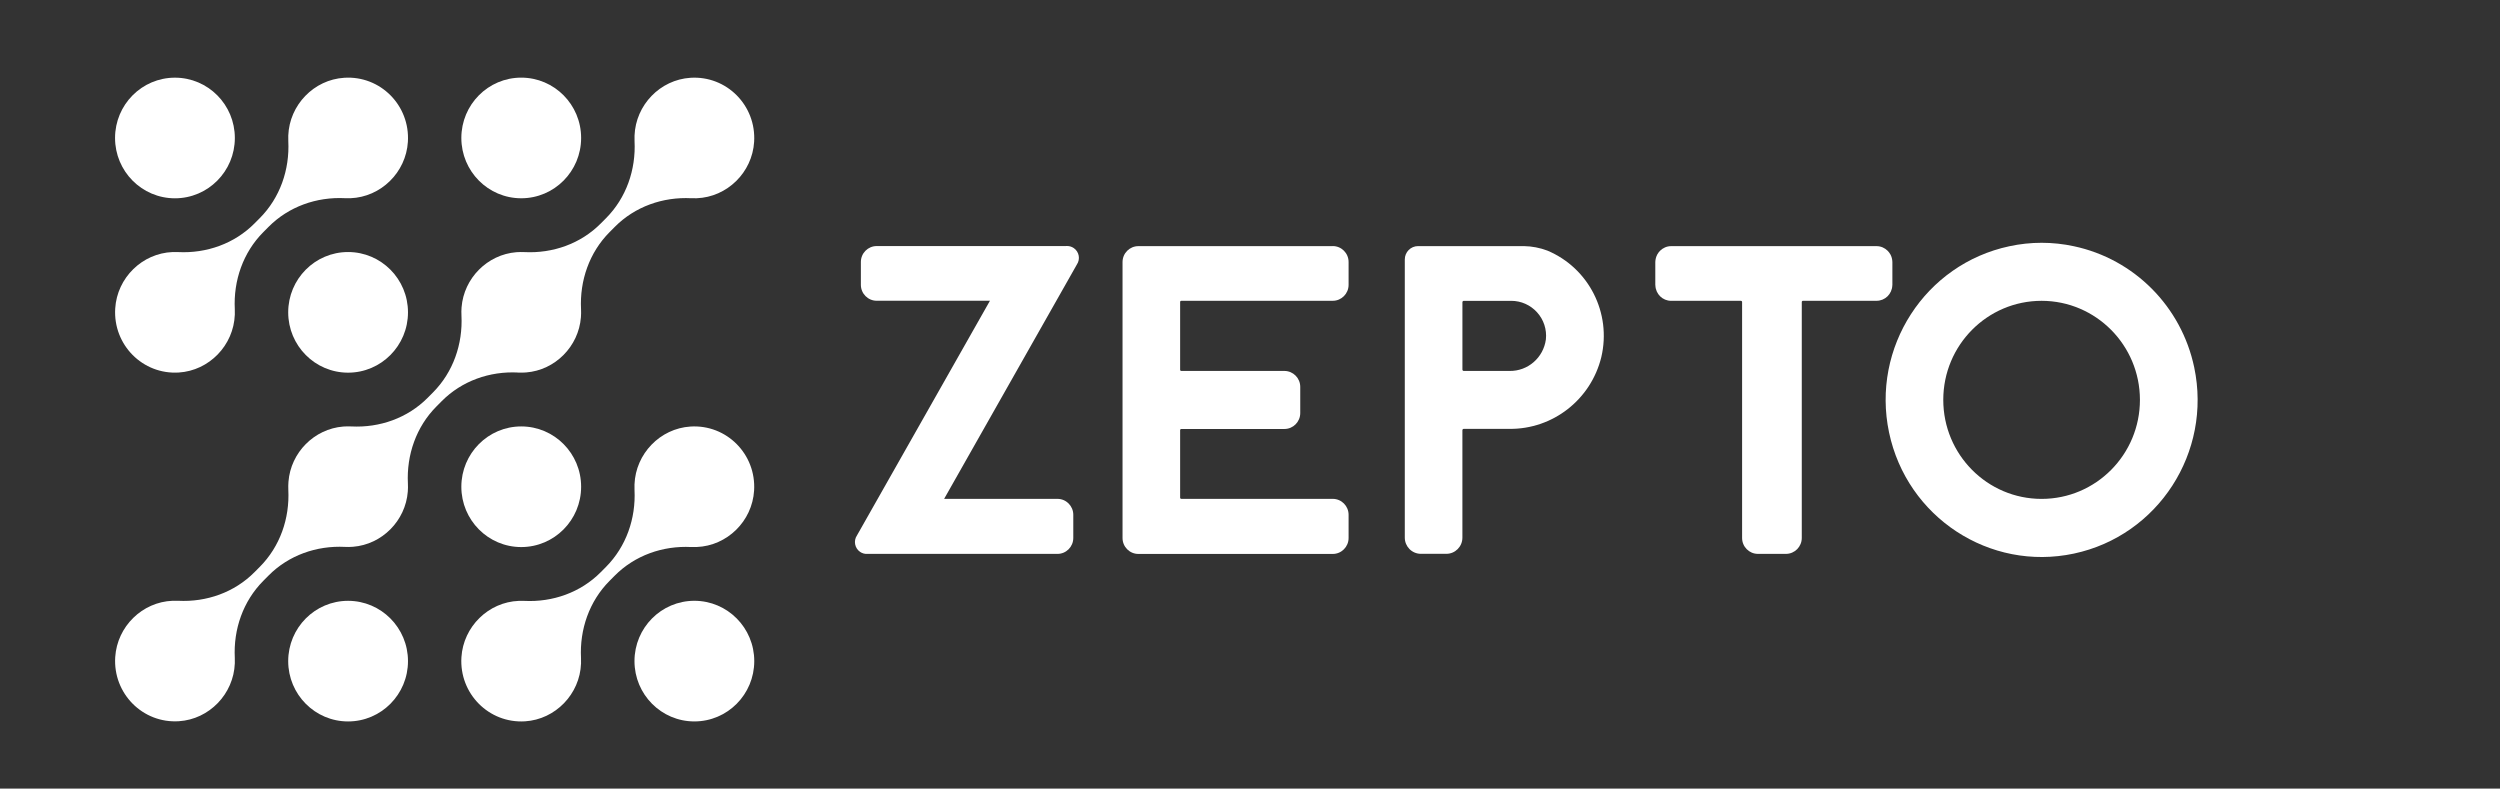
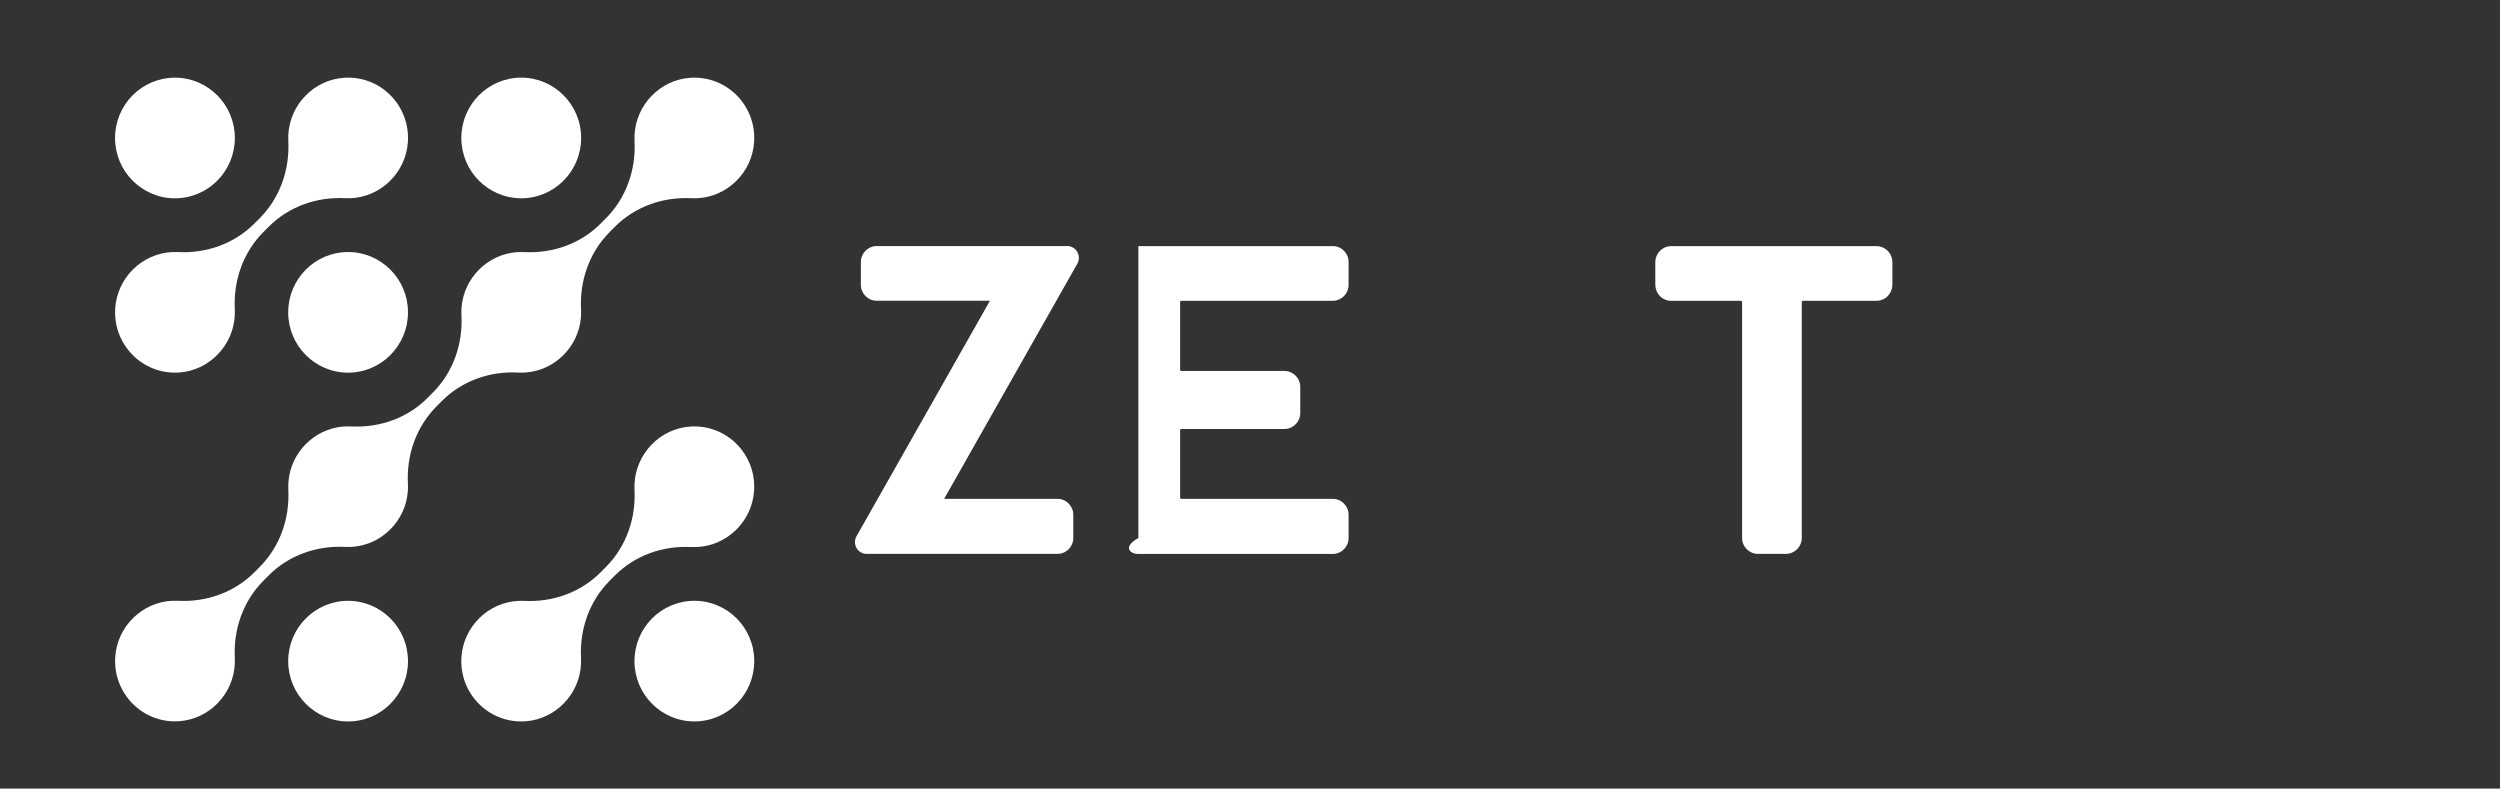
<svg xmlns="http://www.w3.org/2000/svg" width="149" height="47" viewBox="0 0 149 47" fill="none">
  <rect x="0" y="0" width="149" height="47" fill="#333333" stroke="none" />
  <path d="M63.541 14.665H52.251C51.731 14.665 51.309 15.089 51.308 15.613V16.976C51.308 17.499 51.731 17.925 52.251 17.925H59.001L51.076 31.91C50.858 32.232 50.941 32.672 51.261 32.892C51.393 32.982 51.552 33.025 51.711 33.012H63.025C63.545 33.012 63.967 32.588 63.968 32.064V30.682C63.968 30.158 63.545 29.732 63.025 29.732H56.27L64.181 15.766C64.399 15.444 64.316 15.004 63.996 14.784C63.864 14.694 63.705 14.651 63.545 14.663H63.541V14.665Z" fill="white" />
-   <path d="M92.227 14.937C91.776 14.766 91.302 14.676 90.821 14.668H84.516C84.079 14.668 83.726 15.024 83.726 15.464V32.044C83.726 32.575 84.153 33.006 84.681 33.008H86.203C86.731 33.008 87.159 32.575 87.159 32.044V25.642C87.159 25.598 87.194 25.561 87.238 25.561H89.955C92.546 25.59 94.817 23.819 95.438 21.285C96.057 18.663 94.698 15.977 92.228 14.938L92.227 14.937ZM87.16 18.011C87.16 17.967 87.197 17.93 87.241 17.93H90.073C90.659 17.93 91.218 18.18 91.611 18.617C92.007 19.054 92.198 19.64 92.135 20.228C91.99 21.32 91.054 22.13 89.961 22.108H87.241C87.197 22.108 87.16 22.072 87.16 22.027V18.011Z" fill="white" />
-   <path d="M123.605 14.676C122.338 14.402 121.026 14.402 119.758 14.676C114.736 15.746 111.524 20.714 112.587 25.772C113.65 30.83 118.583 34.063 123.605 32.994C128.628 31.924 131.839 26.956 130.776 21.898C130.015 18.274 127.204 15.442 123.605 14.676ZM127.54 23.831C127.54 27.092 124.917 29.734 121.679 29.734C118.442 29.734 115.819 27.092 115.819 23.831C115.819 20.571 118.442 17.929 121.679 17.929C124.915 17.932 127.537 20.572 127.54 23.831Z" fill="white" />
-   <path d="M79.431 14.67H67.846C67.326 14.67 66.904 15.094 66.903 15.618V32.066C66.903 32.589 67.326 33.015 67.846 33.015H79.433C79.953 33.015 80.376 32.589 80.376 32.066V30.682C80.376 30.158 79.953 29.732 79.433 29.732H70.404C70.368 29.732 70.337 29.701 70.336 29.663V25.635C70.336 25.598 70.366 25.569 70.404 25.567H76.553C77.073 25.567 77.495 25.141 77.495 24.617V23.058C77.495 22.535 77.073 22.11 76.553 22.108H70.404C70.368 22.108 70.337 22.078 70.336 22.04V17.996C70.336 17.959 70.366 17.928 70.404 17.927H79.433C79.953 17.927 80.376 17.501 80.376 16.977V15.615C80.376 15.089 79.951 14.665 79.431 14.666V14.67Z" fill="white" />
+   <path d="M79.431 14.67H67.846V32.066C66.903 32.589 67.326 33.015 67.846 33.015H79.433C79.953 33.015 80.376 32.589 80.376 32.066V30.682C80.376 30.158 79.953 29.732 79.433 29.732H70.404C70.368 29.732 70.337 29.701 70.336 29.663V25.635C70.336 25.598 70.366 25.569 70.404 25.567H76.553C77.073 25.567 77.495 25.141 77.495 24.617V23.058C77.495 22.535 77.073 22.11 76.553 22.108H70.404C70.368 22.108 70.337 22.078 70.336 22.04V17.996C70.336 17.959 70.366 17.928 70.404 17.927H79.433C79.953 17.927 80.376 17.501 80.376 16.977V15.615C80.376 15.089 79.951 14.665 79.431 14.666V14.67Z" fill="white" />
  <path d="M112.668 15.165C112.624 15.087 112.571 15.014 112.506 14.948C112.334 14.775 112.099 14.67 111.843 14.67H99.599C99.343 14.67 99.108 14.777 98.937 14.948C98.872 15.014 98.819 15.087 98.775 15.165C98.702 15.299 98.661 15.455 98.656 15.62V16.979C98.656 16.991 98.656 17.003 98.661 17.016C98.68 17.523 99.091 17.929 99.599 17.929H103.759C103.795 17.929 103.829 17.961 103.829 17.999V32.061C103.829 32.585 104.252 33.011 104.772 33.011H106.443C106.963 33.011 107.386 32.585 107.386 32.061V17.998C107.386 17.961 107.418 17.927 107.456 17.927H111.843C112.351 17.927 112.762 17.523 112.782 17.014C112.786 17.002 112.786 16.99 112.786 16.977V15.618C112.782 15.455 112.742 15.299 112.668 15.163V15.165Z" fill="white" />
  <path d="M10.612 15.024C10.506 15.018 10.398 15.018 10.289 15.022C8.476 15.091 6.98 16.557 6.867 18.382C6.732 20.551 8.506 22.339 10.659 22.202C12.471 22.087 13.925 20.581 13.995 18.755C14 18.645 13.998 18.536 13.994 18.43C13.907 16.721 14.489 15.047 15.692 13.837L16.004 13.523C17.205 12.313 18.867 11.725 20.564 11.812C20.67 11.818 20.778 11.818 20.887 11.814C22.701 11.745 24.196 10.279 24.31 8.454C24.445 6.285 22.671 4.497 20.517 4.635C18.705 4.749 17.251 6.255 17.181 8.081C17.177 8.191 17.178 8.3 17.183 8.407C17.269 10.116 16.687 11.789 15.484 12.999L15.172 13.313C13.971 14.523 12.309 15.111 10.612 15.024Z" fill="white" />
  <path d="M10.427 11.819C12.398 11.819 13.997 10.209 13.997 8.224C13.997 6.239 12.398 4.629 10.427 4.629C8.456 4.629 6.857 6.239 6.857 8.224C6.857 10.209 8.456 11.819 10.427 11.819Z" fill="white" />
  <path d="M20.746 15.021C18.775 15.021 17.177 16.63 17.177 18.616C17.177 20.601 18.775 22.211 20.746 22.211C22.717 22.211 24.316 20.601 24.316 18.616C24.316 16.63 22.717 15.021 20.746 15.021Z" fill="white" />
  <path d="M31.066 11.817C33.037 11.817 34.635 10.207 34.635 8.222C34.635 6.237 33.037 4.627 31.066 4.627C29.094 4.627 27.496 6.237 27.496 8.222C27.496 10.207 29.094 11.817 31.066 11.817Z" fill="white" />
  <path d="M41.197 32.6C41.304 32.606 41.411 32.606 41.52 32.602C43.336 32.533 44.831 31.067 44.944 29.242C45.08 27.073 43.305 25.285 41.152 25.422C39.341 25.537 37.886 27.043 37.816 28.869C37.811 28.979 37.813 29.088 37.817 29.195C37.904 30.902 37.32 32.574 36.121 33.784L35.804 34.103C34.603 35.312 32.942 35.899 31.247 35.813C31.139 35.807 31.032 35.807 30.922 35.812C29.109 35.882 27.615 37.348 27.501 39.172C27.366 41.34 29.141 43.127 31.294 42.991C33.106 42.876 34.562 41.369 34.63 39.543C34.635 39.433 34.633 39.324 34.628 39.217C34.541 37.508 35.124 35.833 36.325 34.624L36.635 34.312C37.836 33.103 39.499 32.515 41.196 32.603L41.197 32.6Z" fill="white" />
  <path d="M41.384 42.997C43.355 42.997 44.954 41.388 44.954 39.402C44.954 37.417 43.355 35.807 41.384 35.807C39.413 35.807 37.815 37.417 37.815 39.402C37.815 41.388 39.413 42.997 41.384 42.997Z" fill="white" />
-   <path d="M31.066 32.605C33.037 32.605 34.635 30.995 34.635 29.01C34.635 27.025 33.037 25.415 31.066 25.415C29.094 25.415 27.496 27.025 27.496 29.01C27.496 30.995 29.094 32.605 31.066 32.605Z" fill="white" />
  <path d="M20.746 35.809C18.775 35.809 17.177 37.418 17.177 39.404C17.177 41.389 18.775 42.998 20.746 42.998C22.717 42.998 24.316 41.389 24.316 39.404C24.316 37.418 22.717 35.809 20.746 35.809Z" fill="white" />
  <path d="M30.88 22.205C31.037 22.212 31.196 22.211 31.357 22.198C33.087 22.061 34.486 20.651 34.623 18.909C34.635 18.747 34.638 18.587 34.63 18.429C34.544 16.722 35.126 15.048 36.327 13.839L36.641 13.523C37.842 12.313 39.504 11.727 41.201 11.814C41.307 11.82 41.415 11.82 41.524 11.815C43.337 11.747 44.833 10.28 44.946 8.456C45.081 6.287 43.307 4.499 41.154 4.636C39.342 4.751 37.888 6.256 37.818 8.083C37.813 8.193 37.815 8.301 37.819 8.408C37.906 10.117 37.324 11.791 36.123 13L35.809 13.316C34.608 14.526 32.947 15.112 31.252 15.025C31.096 15.018 30.936 15.019 30.776 15.031C29.046 15.171 27.646 16.578 27.509 18.321C27.497 18.483 27.494 18.643 27.503 18.8C27.59 20.508 27.007 22.182 25.806 23.39L25.491 23.707C24.29 24.917 22.63 25.503 20.934 25.416C20.778 25.409 20.619 25.41 20.458 25.422C18.728 25.561 17.328 26.969 17.192 28.712C17.18 28.874 17.177 29.034 17.184 29.191C17.271 30.899 16.688 32.572 15.487 33.781L15.172 34.098C13.971 35.308 12.309 35.894 10.614 35.807C10.508 35.801 10.4 35.801 10.291 35.806C8.477 35.874 6.982 37.34 6.867 39.165C6.732 41.334 8.506 43.122 10.659 42.985C12.471 42.87 13.925 41.364 13.995 39.536C14 39.426 13.998 39.318 13.994 39.211C13.907 37.502 14.489 35.83 15.691 34.62L16.004 34.304C17.205 33.095 18.866 32.508 20.563 32.595C20.719 32.603 20.878 32.602 21.039 32.588C22.769 32.449 24.169 31.041 24.305 29.298C24.317 29.136 24.32 28.976 24.311 28.819C24.225 27.111 24.807 25.438 26.008 24.23L26.325 23.91C27.526 22.701 29.186 22.114 30.882 22.203L30.88 22.205Z" fill="white" />
</svg>